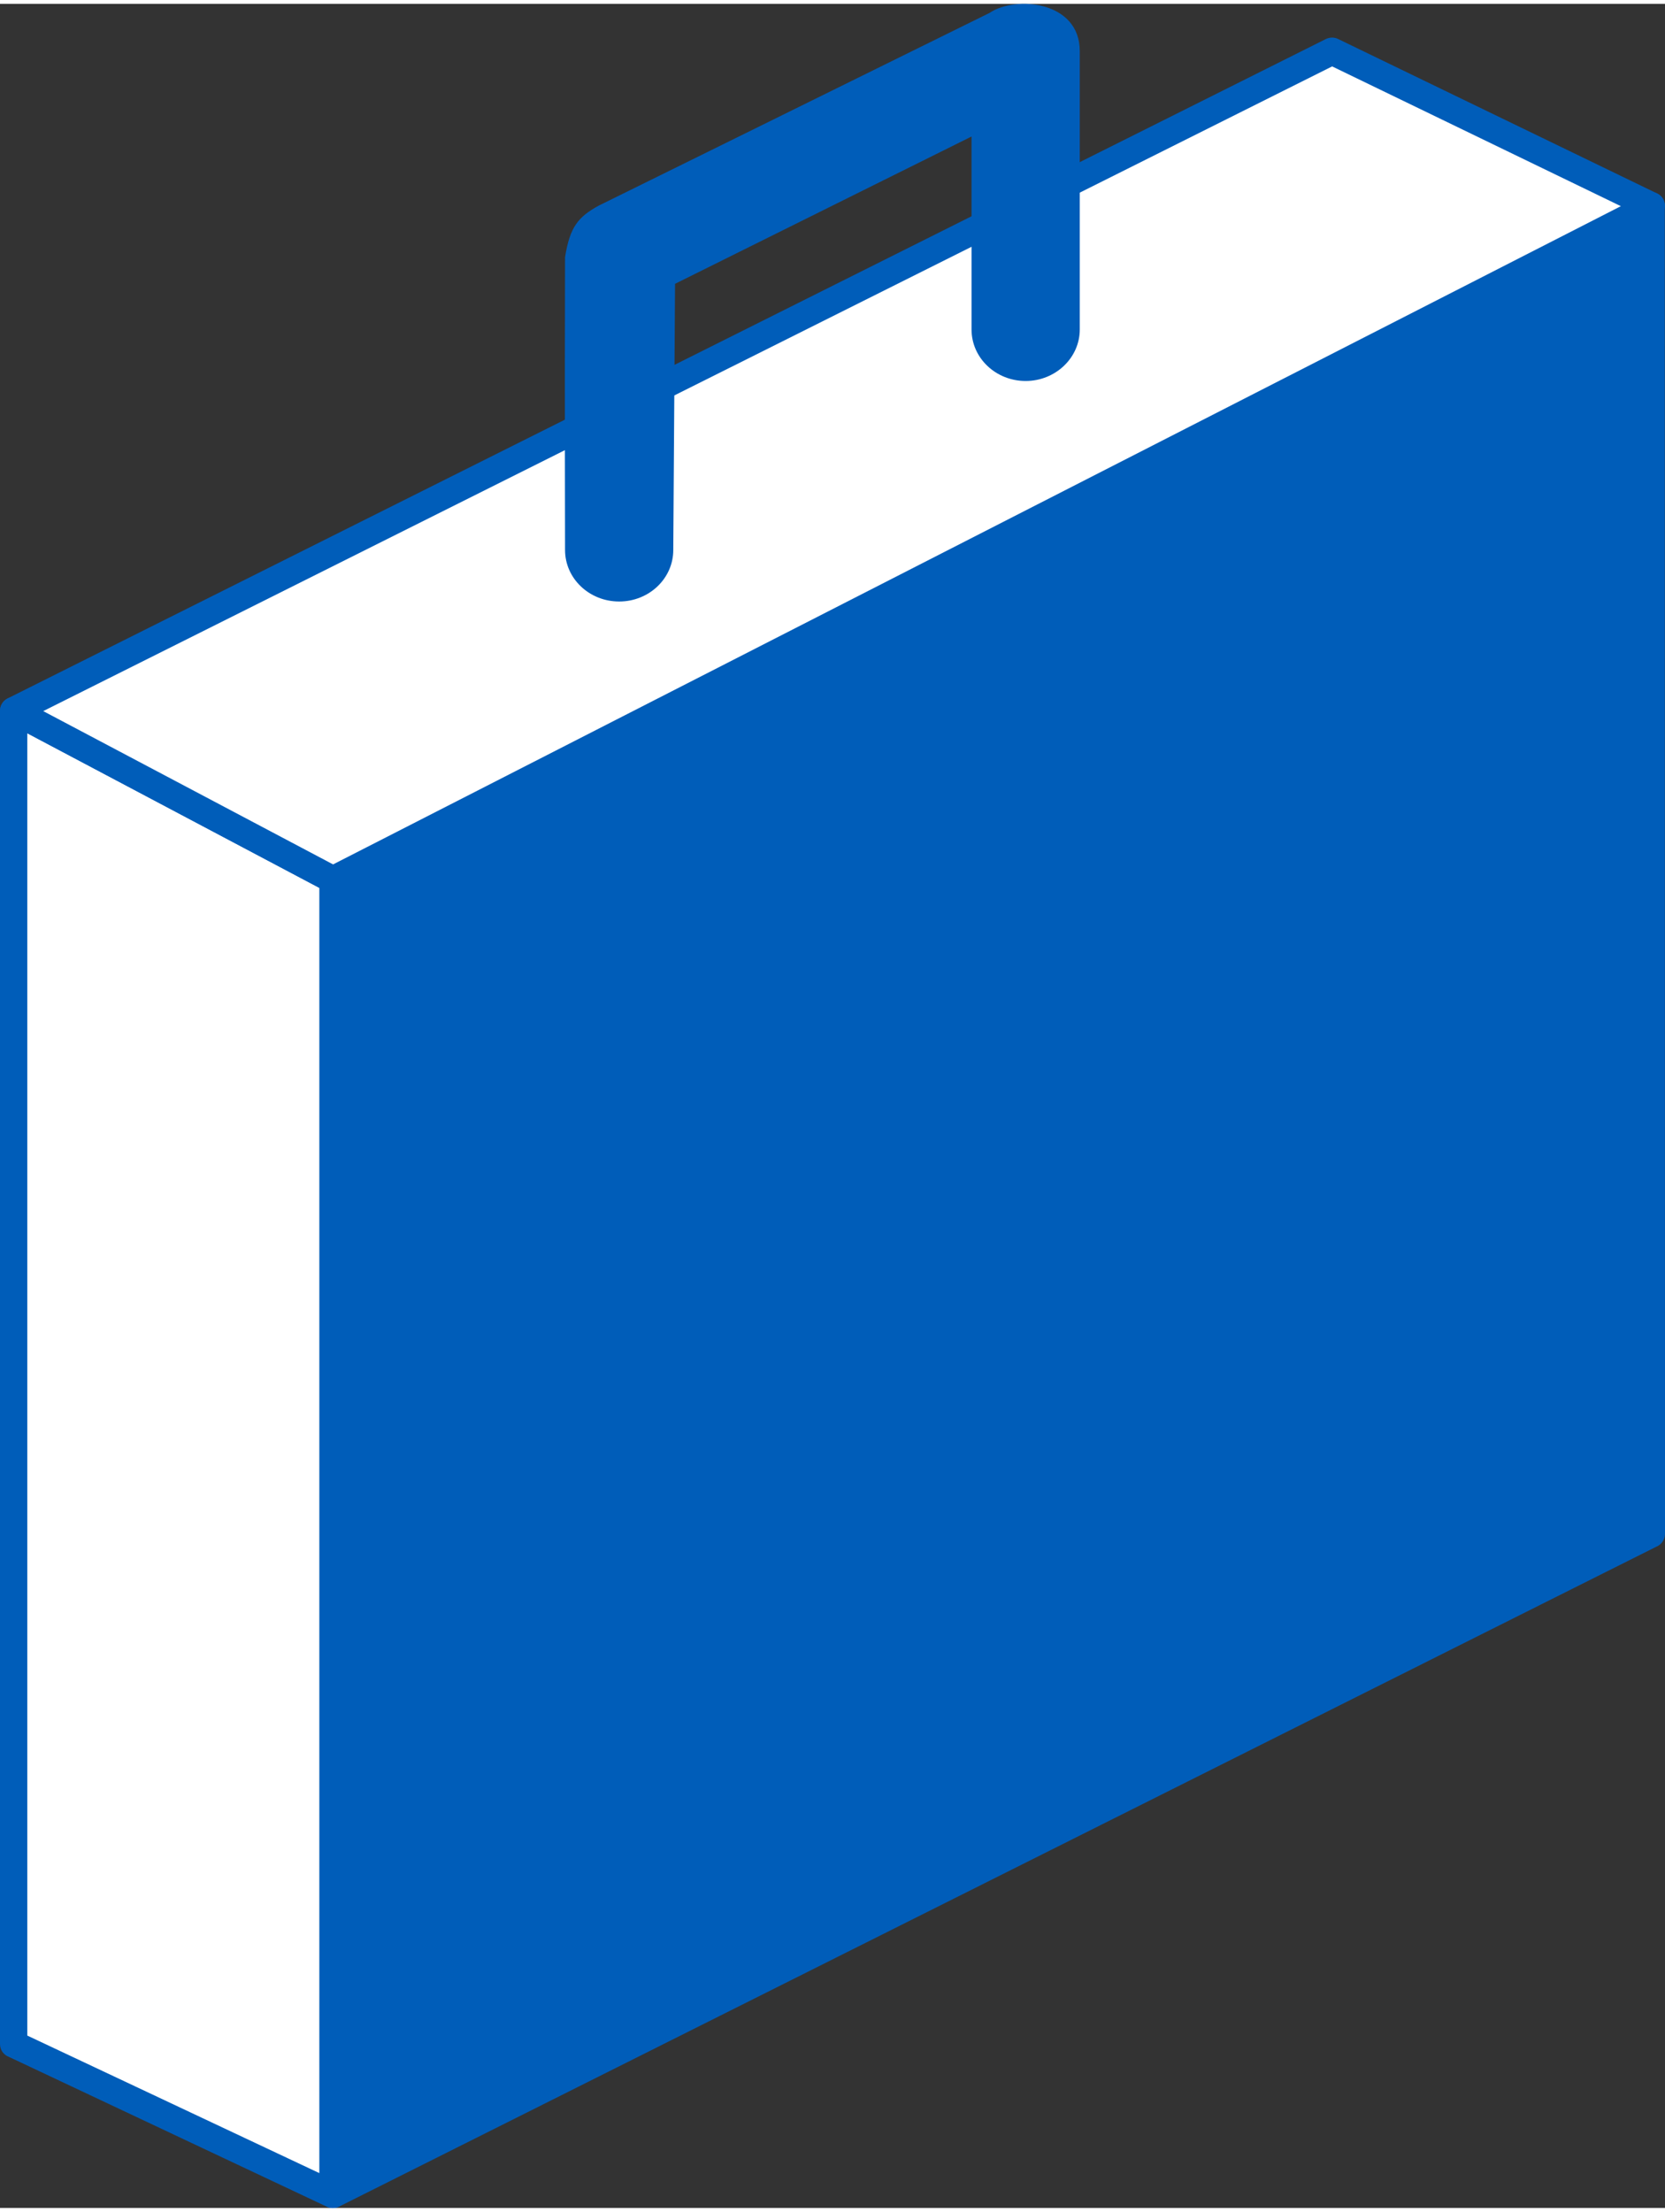
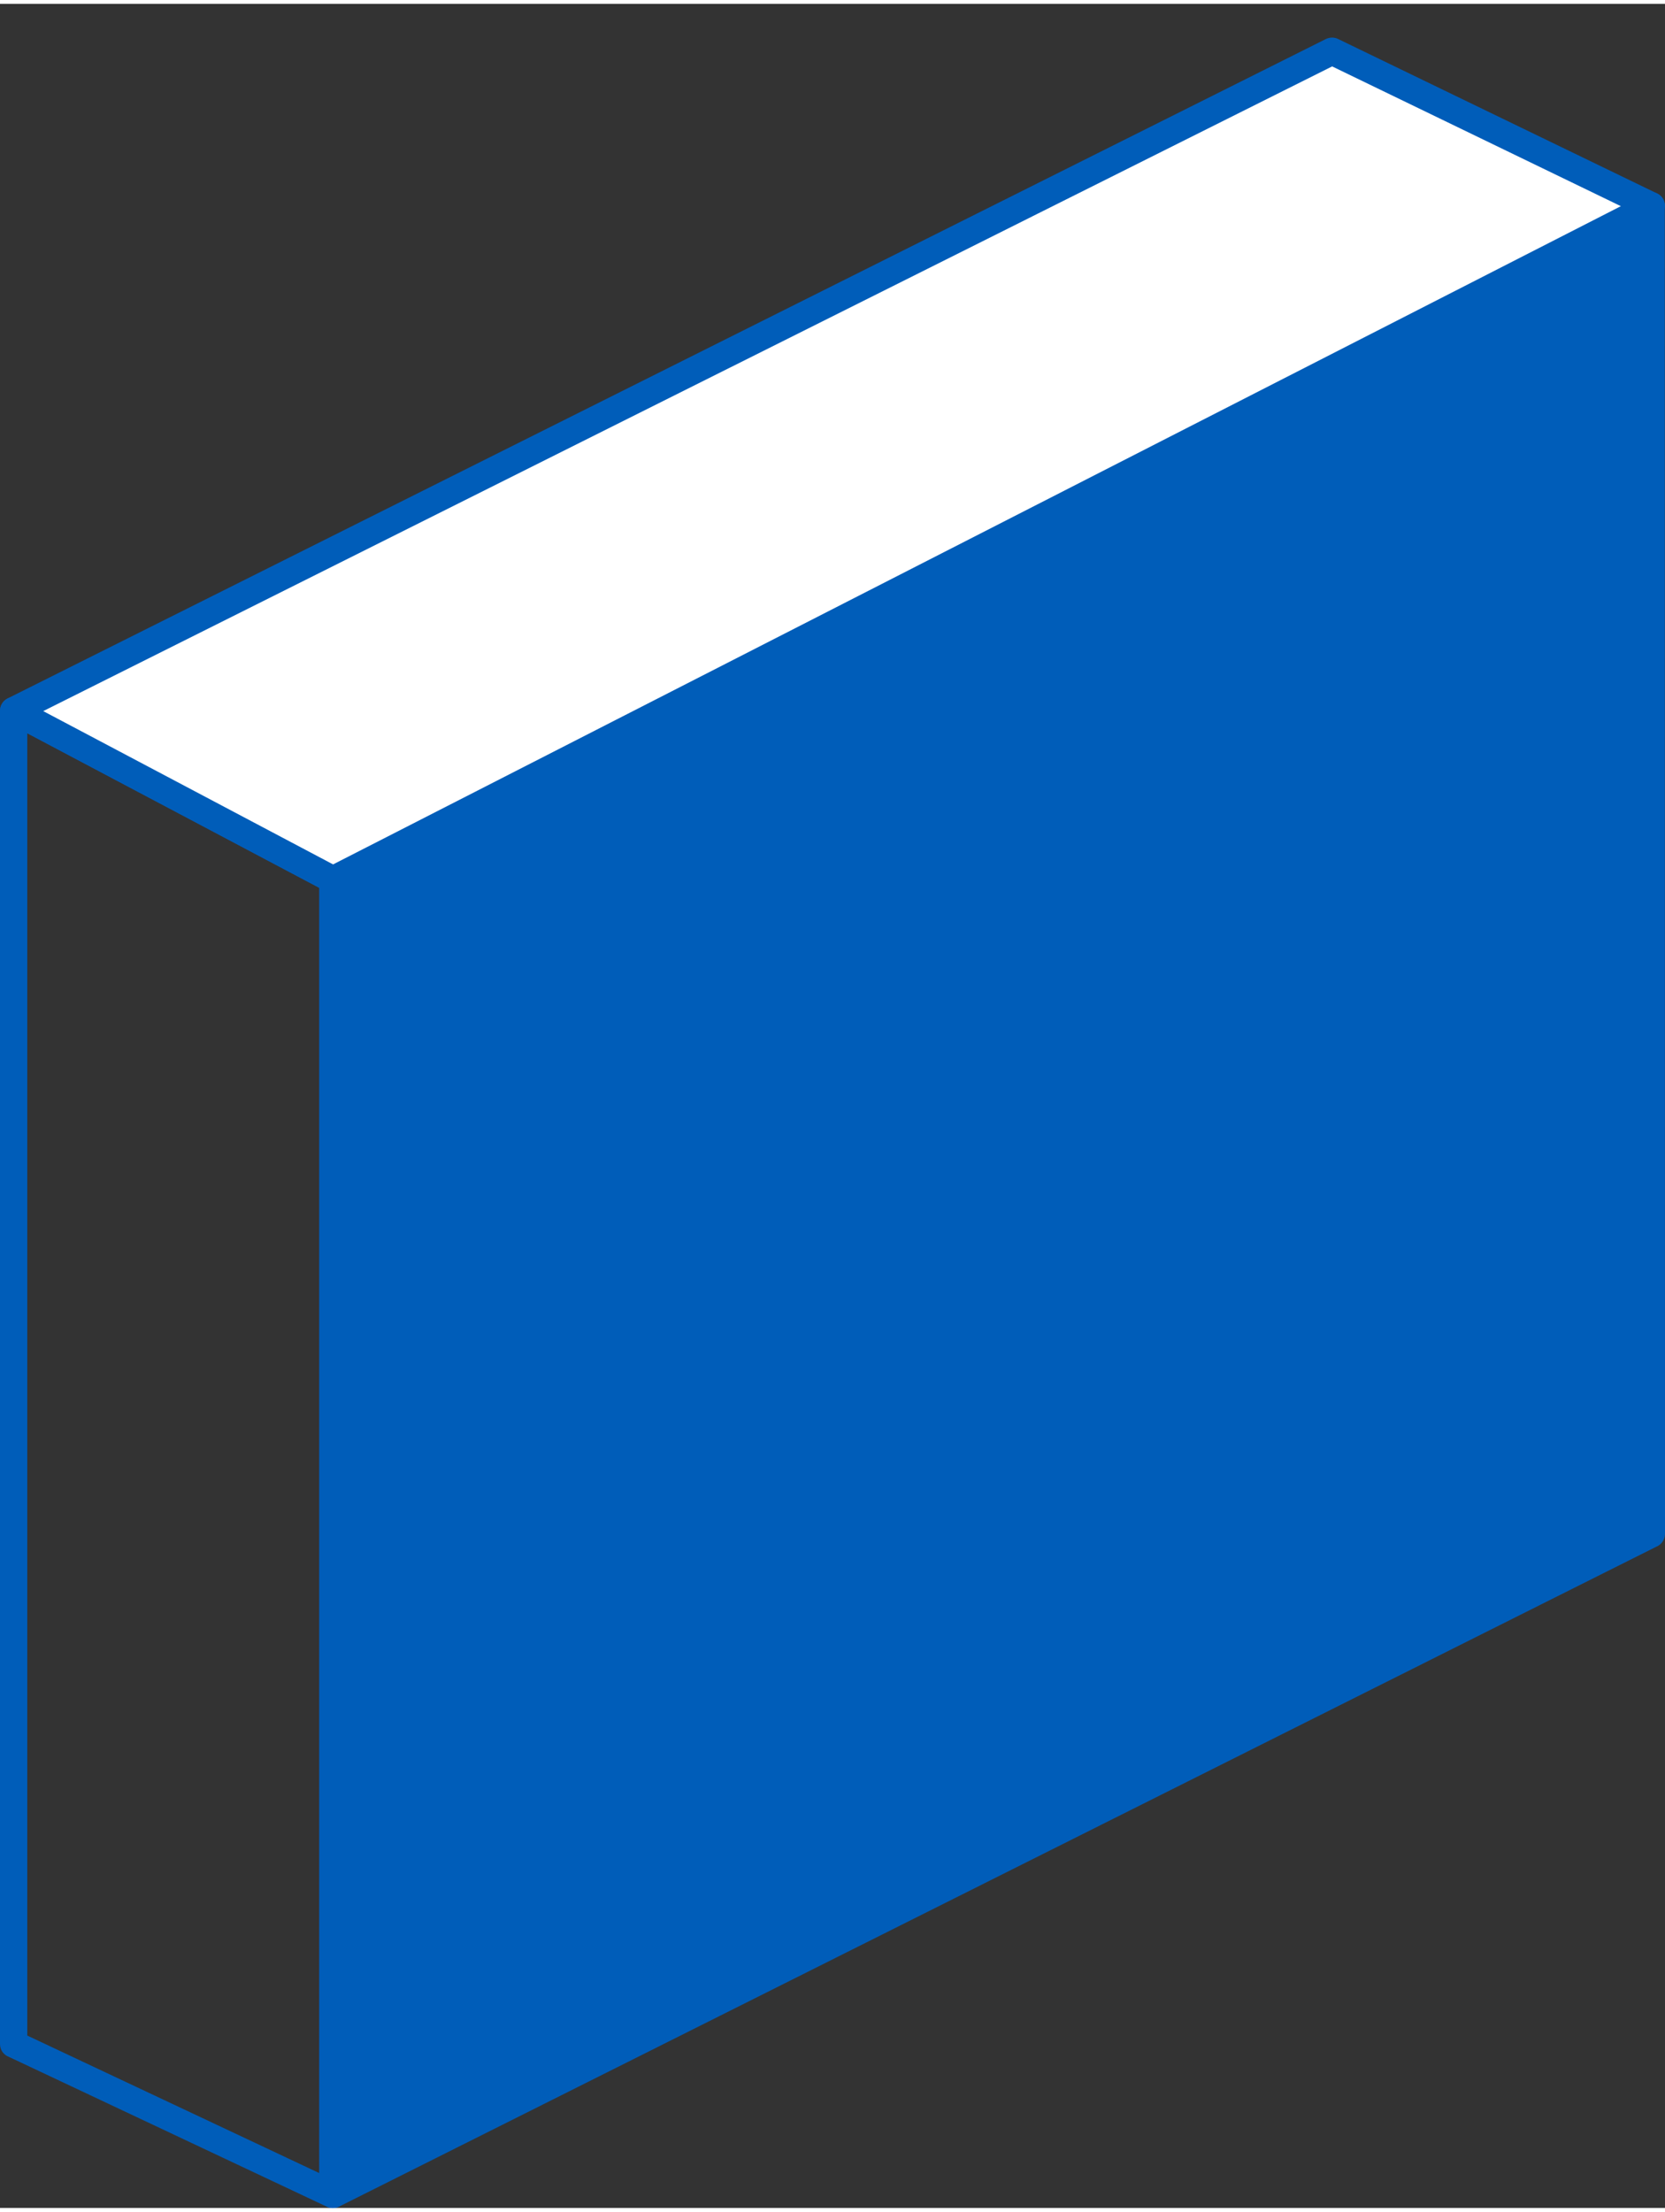
<svg xmlns="http://www.w3.org/2000/svg" xml:space="preserve" width="122px" height="162px" version="1.1" style="shape-rendering:geometricPrecision; text-rendering:geometricPrecision; image-rendering:optimizeQuality; fill-rule:evenodd; clip-rule:evenodd" viewBox="0 0 75.08 99.35">
  <rect x="0" y="0" width="75.08" height="99.35" fill="#333333" stroke="none" />
  <defs>
    <style type="text/css">
   
    .fil0 {fill:#005DB9}
    .fil2 {fill:white}
    .fil1 {fill:#005DB9;fill-rule:nonzero}
   
  </style>
  </defs>
  <g id="Слой_x0020_1">
    <g id="_2340864434192">
      <polygon class="fil0" points="15.01,39.48 74.46,9.1 74.46,68.97 15.01,98.74 " />
      <path class="fil1" d="M14.78 38.91l59.41 -30.35c0.3,-0.16 0.66,-0.04 0.82,0.26 0.04,0.09 0.06,0.19 0.06,0.28l0.01 59.87c0,0.26 -0.17,0.49 -0.4,0.58l-59.39 29.74c-0.31,0.15 -0.67,0.03 -0.82,-0.27 -0.05,-0.09 -0.07,-0.19 -0.07,-0.28l0 -59.26c0,-0.26 0.16,-0.48 0.38,-0.57zm59.07 -28.81l-58.22 29.75 0 57.9 58.22 -29.15 0 -58.5z" />
-       <polygon class="fil2" points="15.01,98.74 15.01,39.48 0.61,31.86 0.61,91.96 " />
      <path class="fil1" d="M14.4 97.78l0 -57.93 -13.17 -6.97 0 58.7 13.17 6.2zm1.23 -58.3l0 59.26c-0.01,0.09 -0.02,0.18 -0.06,0.26 -0.15,0.31 -0.51,0.44 -0.82,0.3l-14.35 -6.76c-0.24,-0.09 -0.4,-0.31 -0.4,-0.58l0 -60.1c0,-0.1 0.02,-0.19 0.07,-0.28 0.16,-0.3 0.53,-0.42 0.83,-0.26l14.36 7.6c0.21,0.09 0.37,0.31 0.37,0.56z" />
      <polygon class="fil2" points="15.01,39.48 74.46,9.1 60.06,2.13 0.61,31.86 " />
      <path class="fil1" d="M15.02 38.79l58.07 -29.67 -13.02 -6.3 -58.12 29.06 13.07 6.91zm59.72 -29.14l-59.44 30.37c-0.17,0.09 -0.39,0.1 -0.57,0l-14.4 -7.62c-0.11,-0.06 -0.2,-0.15 -0.26,-0.27 -0.15,-0.3 -0.03,-0.67 0.27,-0.82l59.42 -29.71c0.17,-0.09 0.38,-0.11 0.57,-0.02l14.4 6.97c0.11,0.06 0.21,0.15 0.28,0.27 0.15,0.3 0.03,0.67 -0.27,0.83z" />
-       <path class="fil0" d="M25.48 24.62c0,1.28 1.09,2.32 2.44,2.32 1.35,0 2.44,-1.04 2.44,-2.32l0.08 -12 13.37 -6.64 0 8.7c0,1.28 1.09,2.32 2.44,2.32 1.34,0 2.44,-1.04 2.44,-2.32l0 -12.55c0,-2.27 -2.91,-2.51 -4.07,-1.72l-17.63 8.69c-0.9,0.5 -1.29,0.93 -1.51,2.32 -0.02,7.43 0,10.26 0,13.2z" />
    </g>
  </g>
</svg>